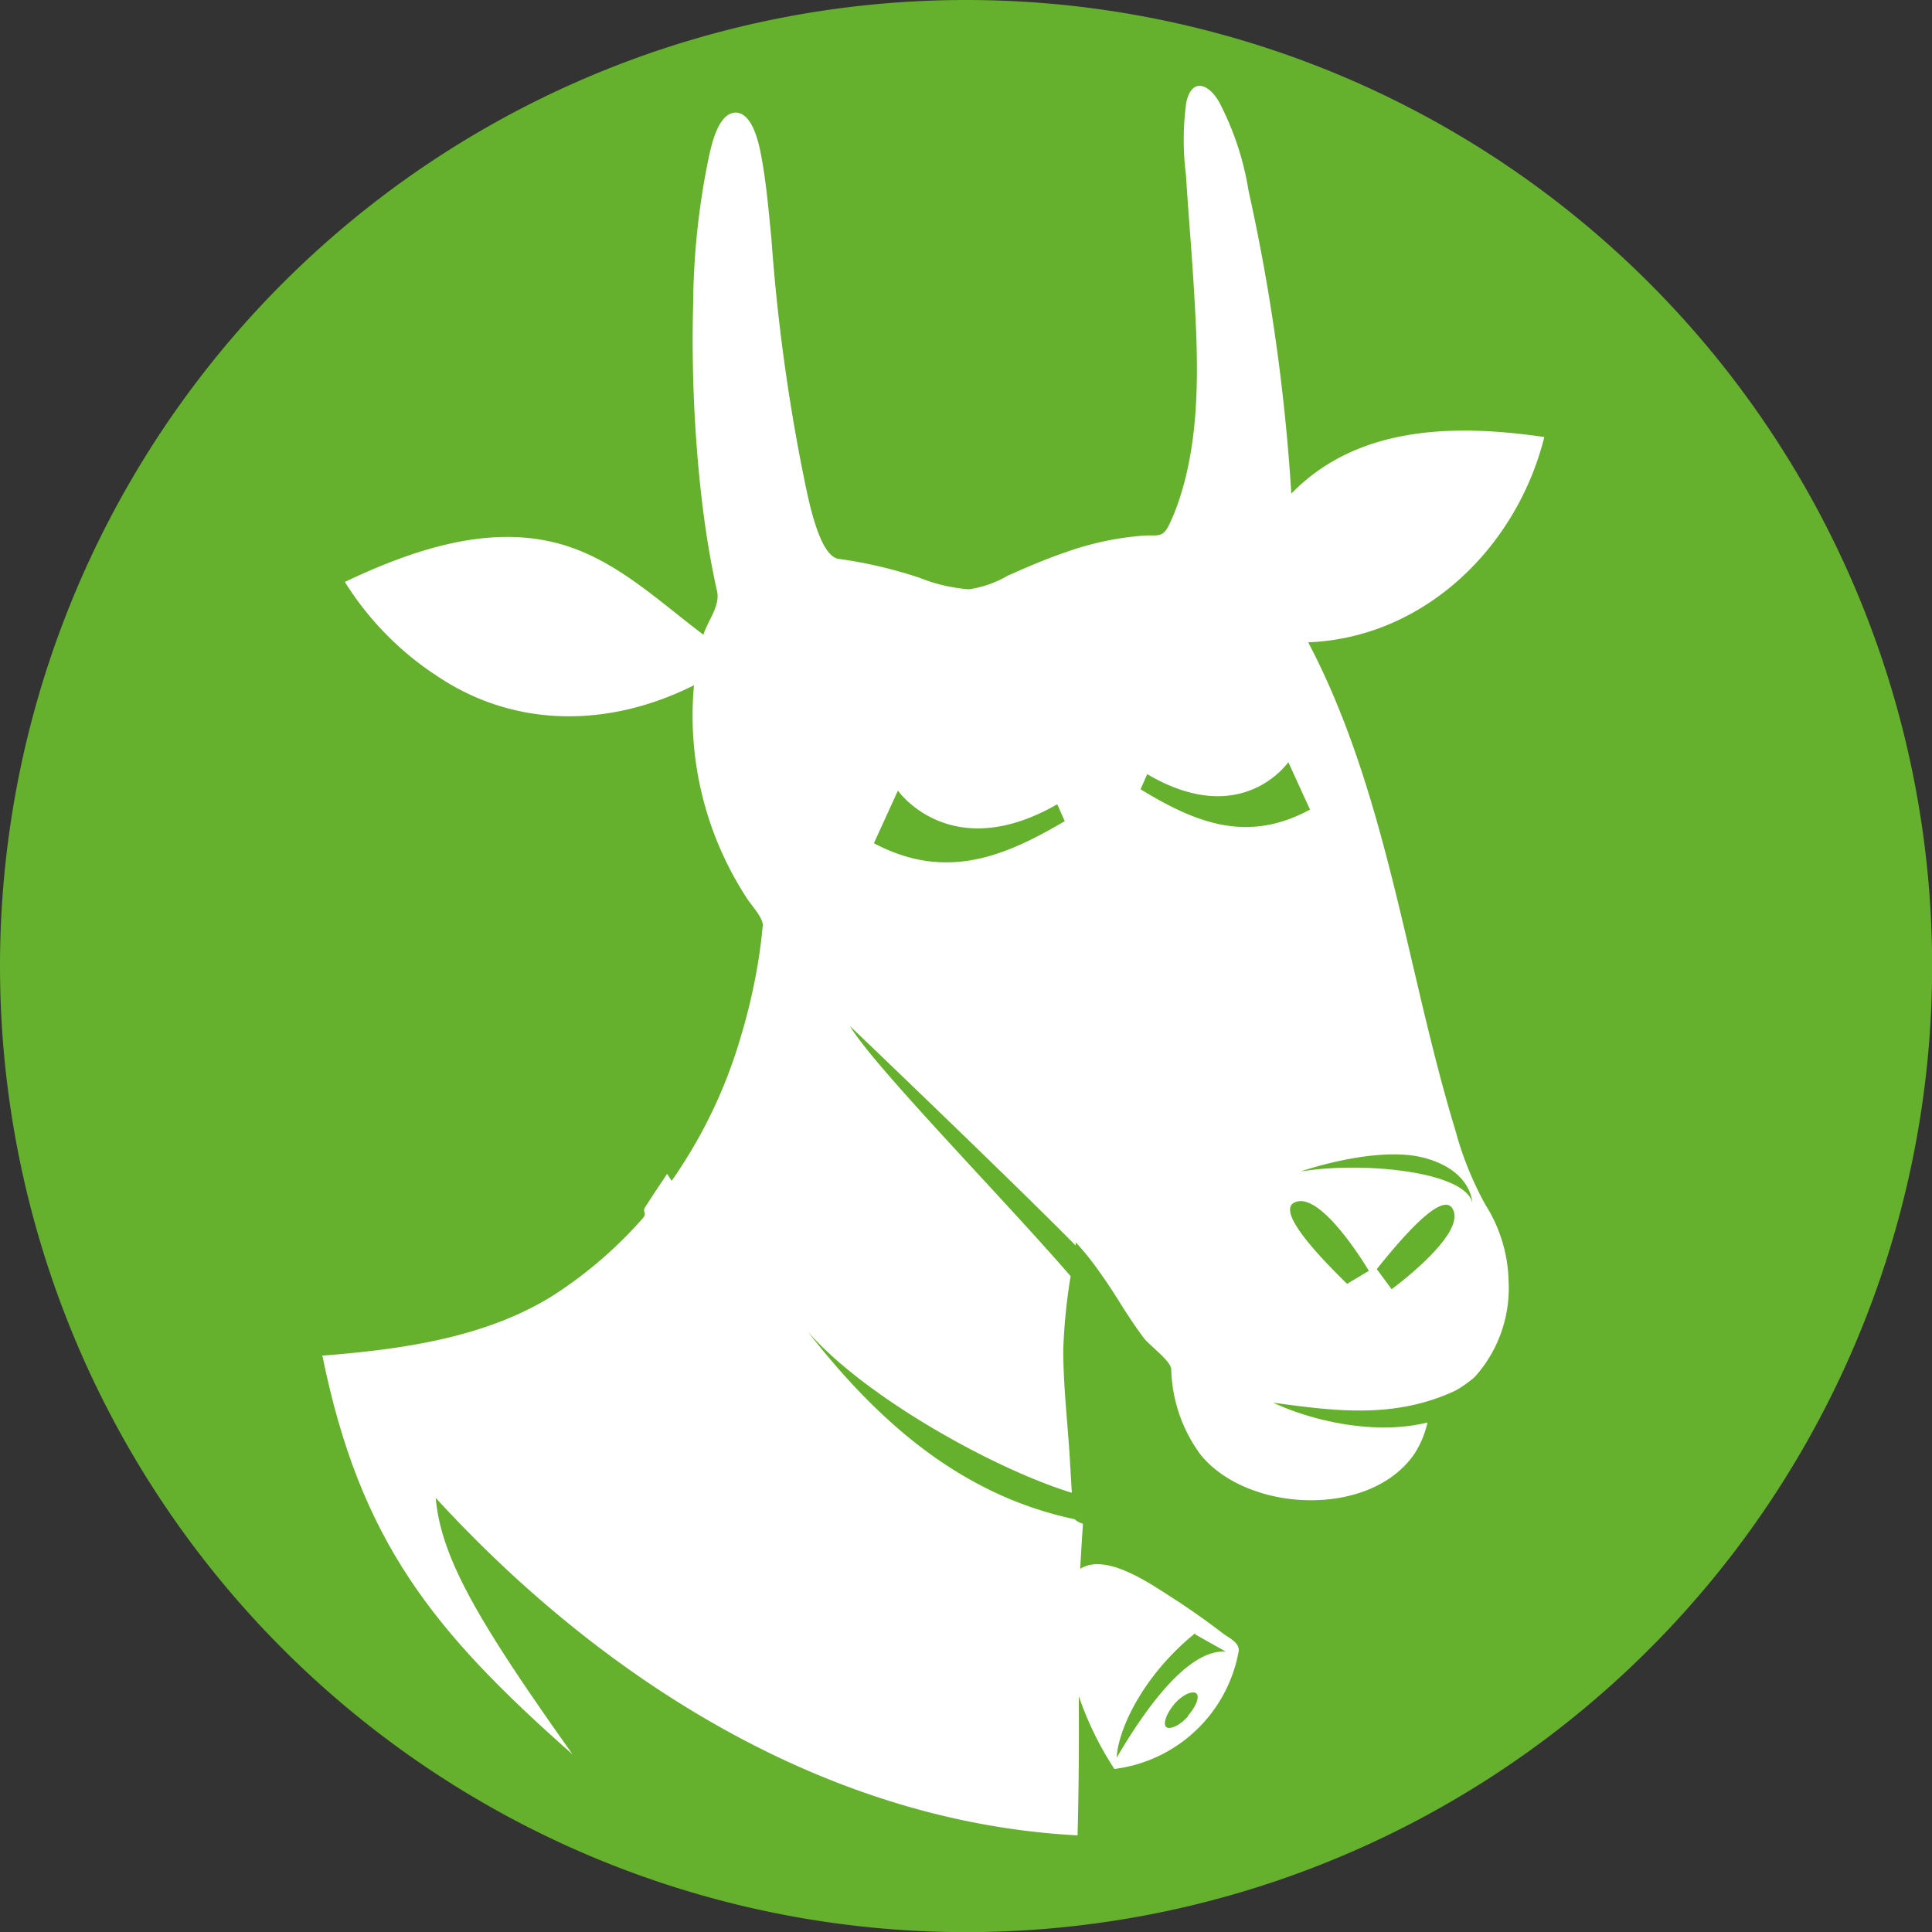
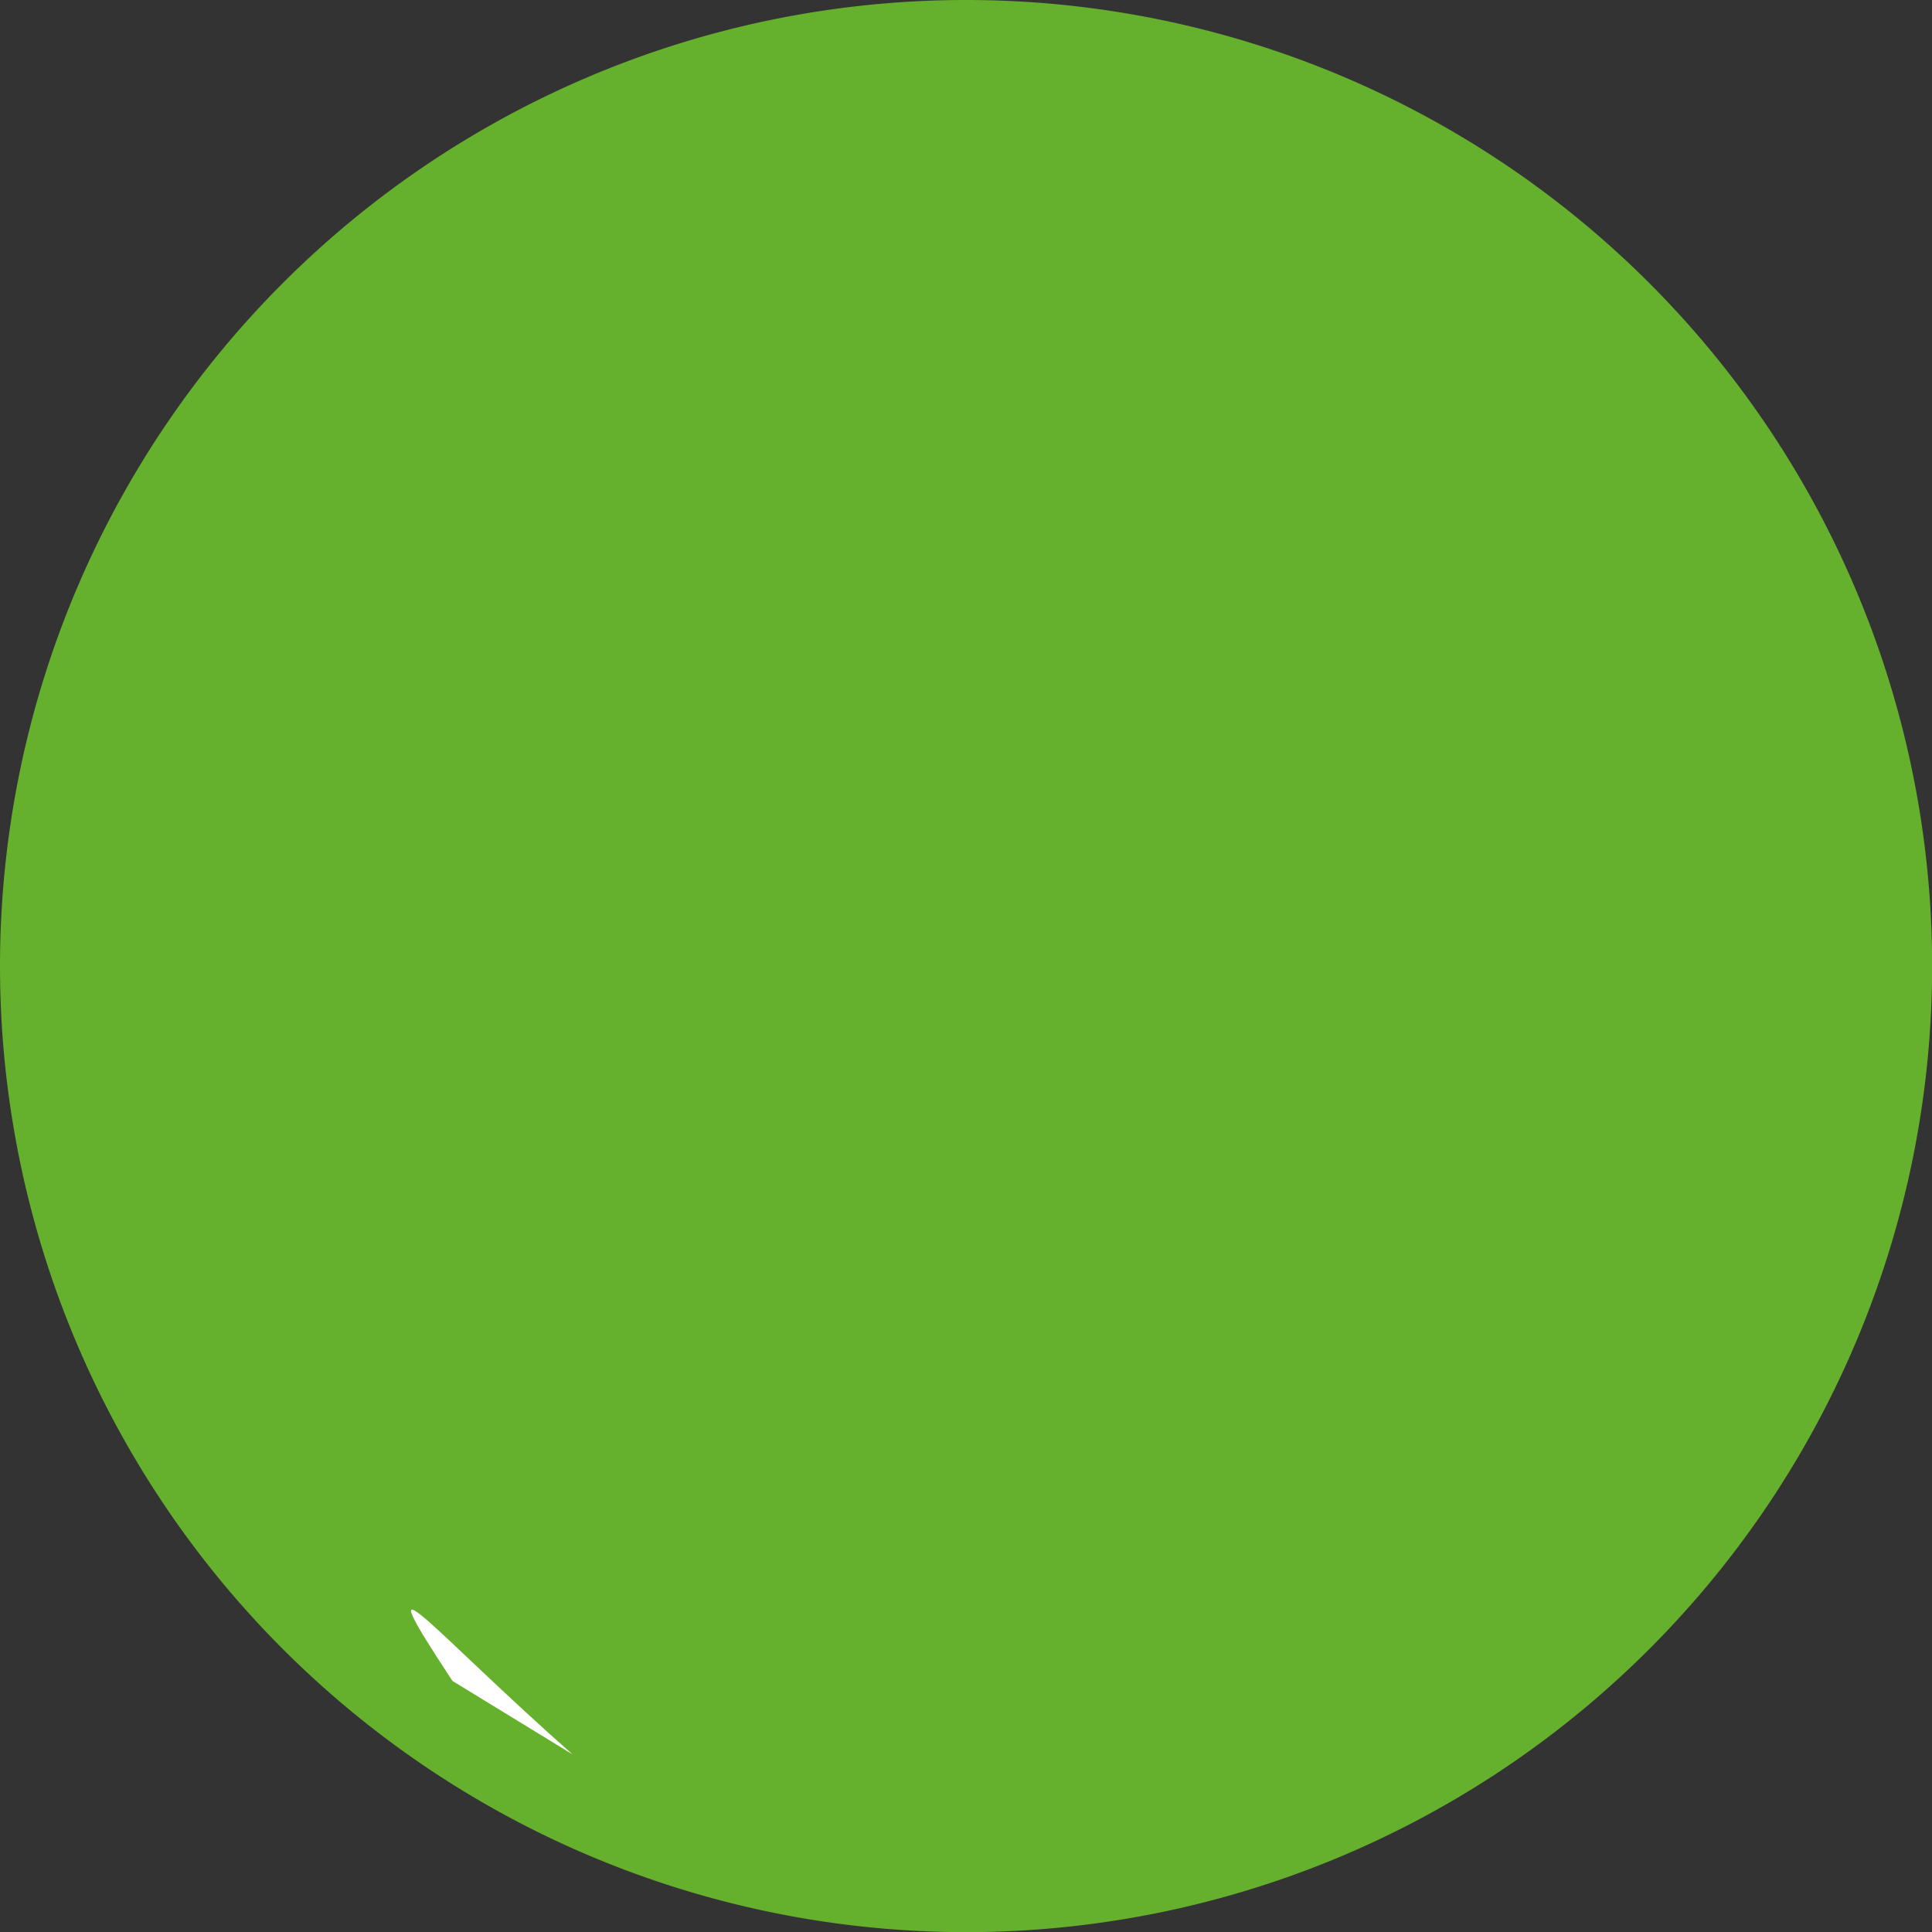
<svg xmlns="http://www.w3.org/2000/svg" id="Ebene_1" data-name="Ebene 1" viewBox="0 0 141.73 141.73">
  <rect x="0" y="0" width="141.73" height="141.73" fill="#333333" stroke="none" />
  <title>icon</title>
  <path d="M70.87,0A70.87,70.87,0,1,1,0,70.87,70.87,70.87,0,0,1,70.87,0" style="fill:#65b02d;fill-rule:evenodd" />
-   <path d="M95.44,85.93h0s5.49-1.91,9-1S108,88.2,108,88.2c-.6-2.27-8-3-12.53-2.27m6.63,8.66h0L101,93.1c1.89-2.36,5.1-6.11,5.66-4.19S102.07,94.59,102.07,94.59Zm-3.28-.41h0c-2.16-2.11-5.56-5.69-3.59-6.05s5.19,5.1,5.19,5.1ZM83.67,57.9h0l.49-1.11c6.94,4.1,10.35-.88,10.35-.88l1.59,3.48C91.44,61.92,87.63,60.31,83.67,57.9Zm-19.58,4h0L65.87,58s3.85,5.5,11.69,1l.55,1.24C73.64,62.87,69.35,64.64,64.09,61.85Zm23.59,58h0l2.24,1.26c-2.47-.17-5.37,3.29-8,7.78C82,127,83.74,123,87.68,119.81Zm-.52,6h0c-.61.69-1.33,1-1.6.8s0-1,.59-1.69,1.32-1,1.6-.79S87.76,125.17,87.16,125.85ZM106.79,83c-3.62-11.86-5-24.79-10.82-35.88,8.54-.34,15.31-7,17.32-15.06-6.52-.95-13.67-.87-18.56,4.15a143.53,143.53,0,0,0-3.14-22.23,21.19,21.19,0,0,0-2-6.19c-.75-1.6-2.15-2.24-2.57-.25A20.23,20.23,0,0,0,87,12.82c.16,2.61.39,5.21.55,7.82.33,5.37.65,11.23-1.17,16.38a14.08,14.08,0,0,1-.65,1.55c-.45.89-.84.67-1.8.72a21.85,21.85,0,0,0-5.75,1.22c-1.45.49-2.85,1.1-4.25,1.72a7.93,7.93,0,0,1-2.84,1,12.2,12.2,0,0,1-3.65-.85A33.07,33.07,0,0,0,61.54,41c-1.59-.18-2.41-5.3-2.71-6.68A138.44,138.44,0,0,1,56.59,17.5c-.21-2.08-.38-4.18-.78-6.24-.17-.86-.64-3-1.86-3-1.43.05-1.89,3-2.1,4a54.91,54.91,0,0,0-1,10,102.31,102.31,0,0,0,.42,12.38c.19,2,.44,4,.79,6,.16.92.34,1.82.54,2.72.25,1.07-.66,2.15-1,3.2-3.2-2.4-6.2-5.3-10.09-6.53-5.44-1.72-11.28.32-16.21,2.66A22.34,22.34,0,0,0,32,49.55c5.8,3.93,12.75,3.81,18.91.72a24.5,24.5,0,0,0,3.85,15.58c.36.58,1.15,1.37,1.2,2q-.12,1.32-.33,2.64A43.05,43.05,0,0,1,54.36,76a35.94,35.94,0,0,1-5.09,10.63l-.33-.52L48,87.52l-.65,1c-.28.41.18.44-.23.89A31.25,31.25,0,0,1,40.63,95c-5,3.16-11.27,4-17,4.45,12.61,18.17,32.59,34,55.42,35.19.09-3.4.11-6.81.09-10.21a23.81,23.81,0,0,0,2.61,5.34,10.6,10.6,0,0,0,9.11-8.59c.12-.69-.7-1-1.22-1.41q-1.61-1.23-3.3-2.34c-1.6-1-5.11-3.61-7.1-2.34.06-1,.12-2,.19-3.07a1,1,0,0,0,0-.25,1.29,1.29,0,0,1-.59-.32c-8.22-1.74-14.32-7-19.61-13.8,4.16,4.81,13.73,10.13,19.4,11.86l-.18-3C78.28,104,78,101.5,78,99a42.26,42.26,0,0,1,.54-5.38c-4.83-5.6-14.41-15.36-16.19-18.35,0,0,11.91,11.38,16.56,16.1,0-.08,0-.16,0-.24a19.28,19.28,0,0,1,1.62,2l0,0v0c.66.9,1.26,1.84,1.85,2.79.49.77,1,1.53,1.54,2.25.43.55,1.91,1.62,2,2.24a11,11,0,0,0,2.15,6.3c3.43,4.24,12.37,4.68,15.65,0a7,7,0,0,0,1-2.36c-3.63.92-8.2,0-11.32-1.45,4.48.61,8.88,1.21,13.36-.88A8.41,8.41,0,0,0,108.2,101a9.74,9.74,0,0,0,2.47-7,10.92,10.92,0,0,0-1.7-5.62A24.21,24.21,0,0,1,106.79,83Z" style="fill:#fff" />
-   <path d="M42,128.7c-9.3-13.12-11.21-17.18-9.54-23.86l-8.81-5.39C26.4,113,31.72,119.63,42,128.7" style="fill:#fff" />
+   <path d="M42,128.7l-8.81-5.39C26.4,113,31.72,119.63,42,128.7" style="fill:#fff" />
</svg>